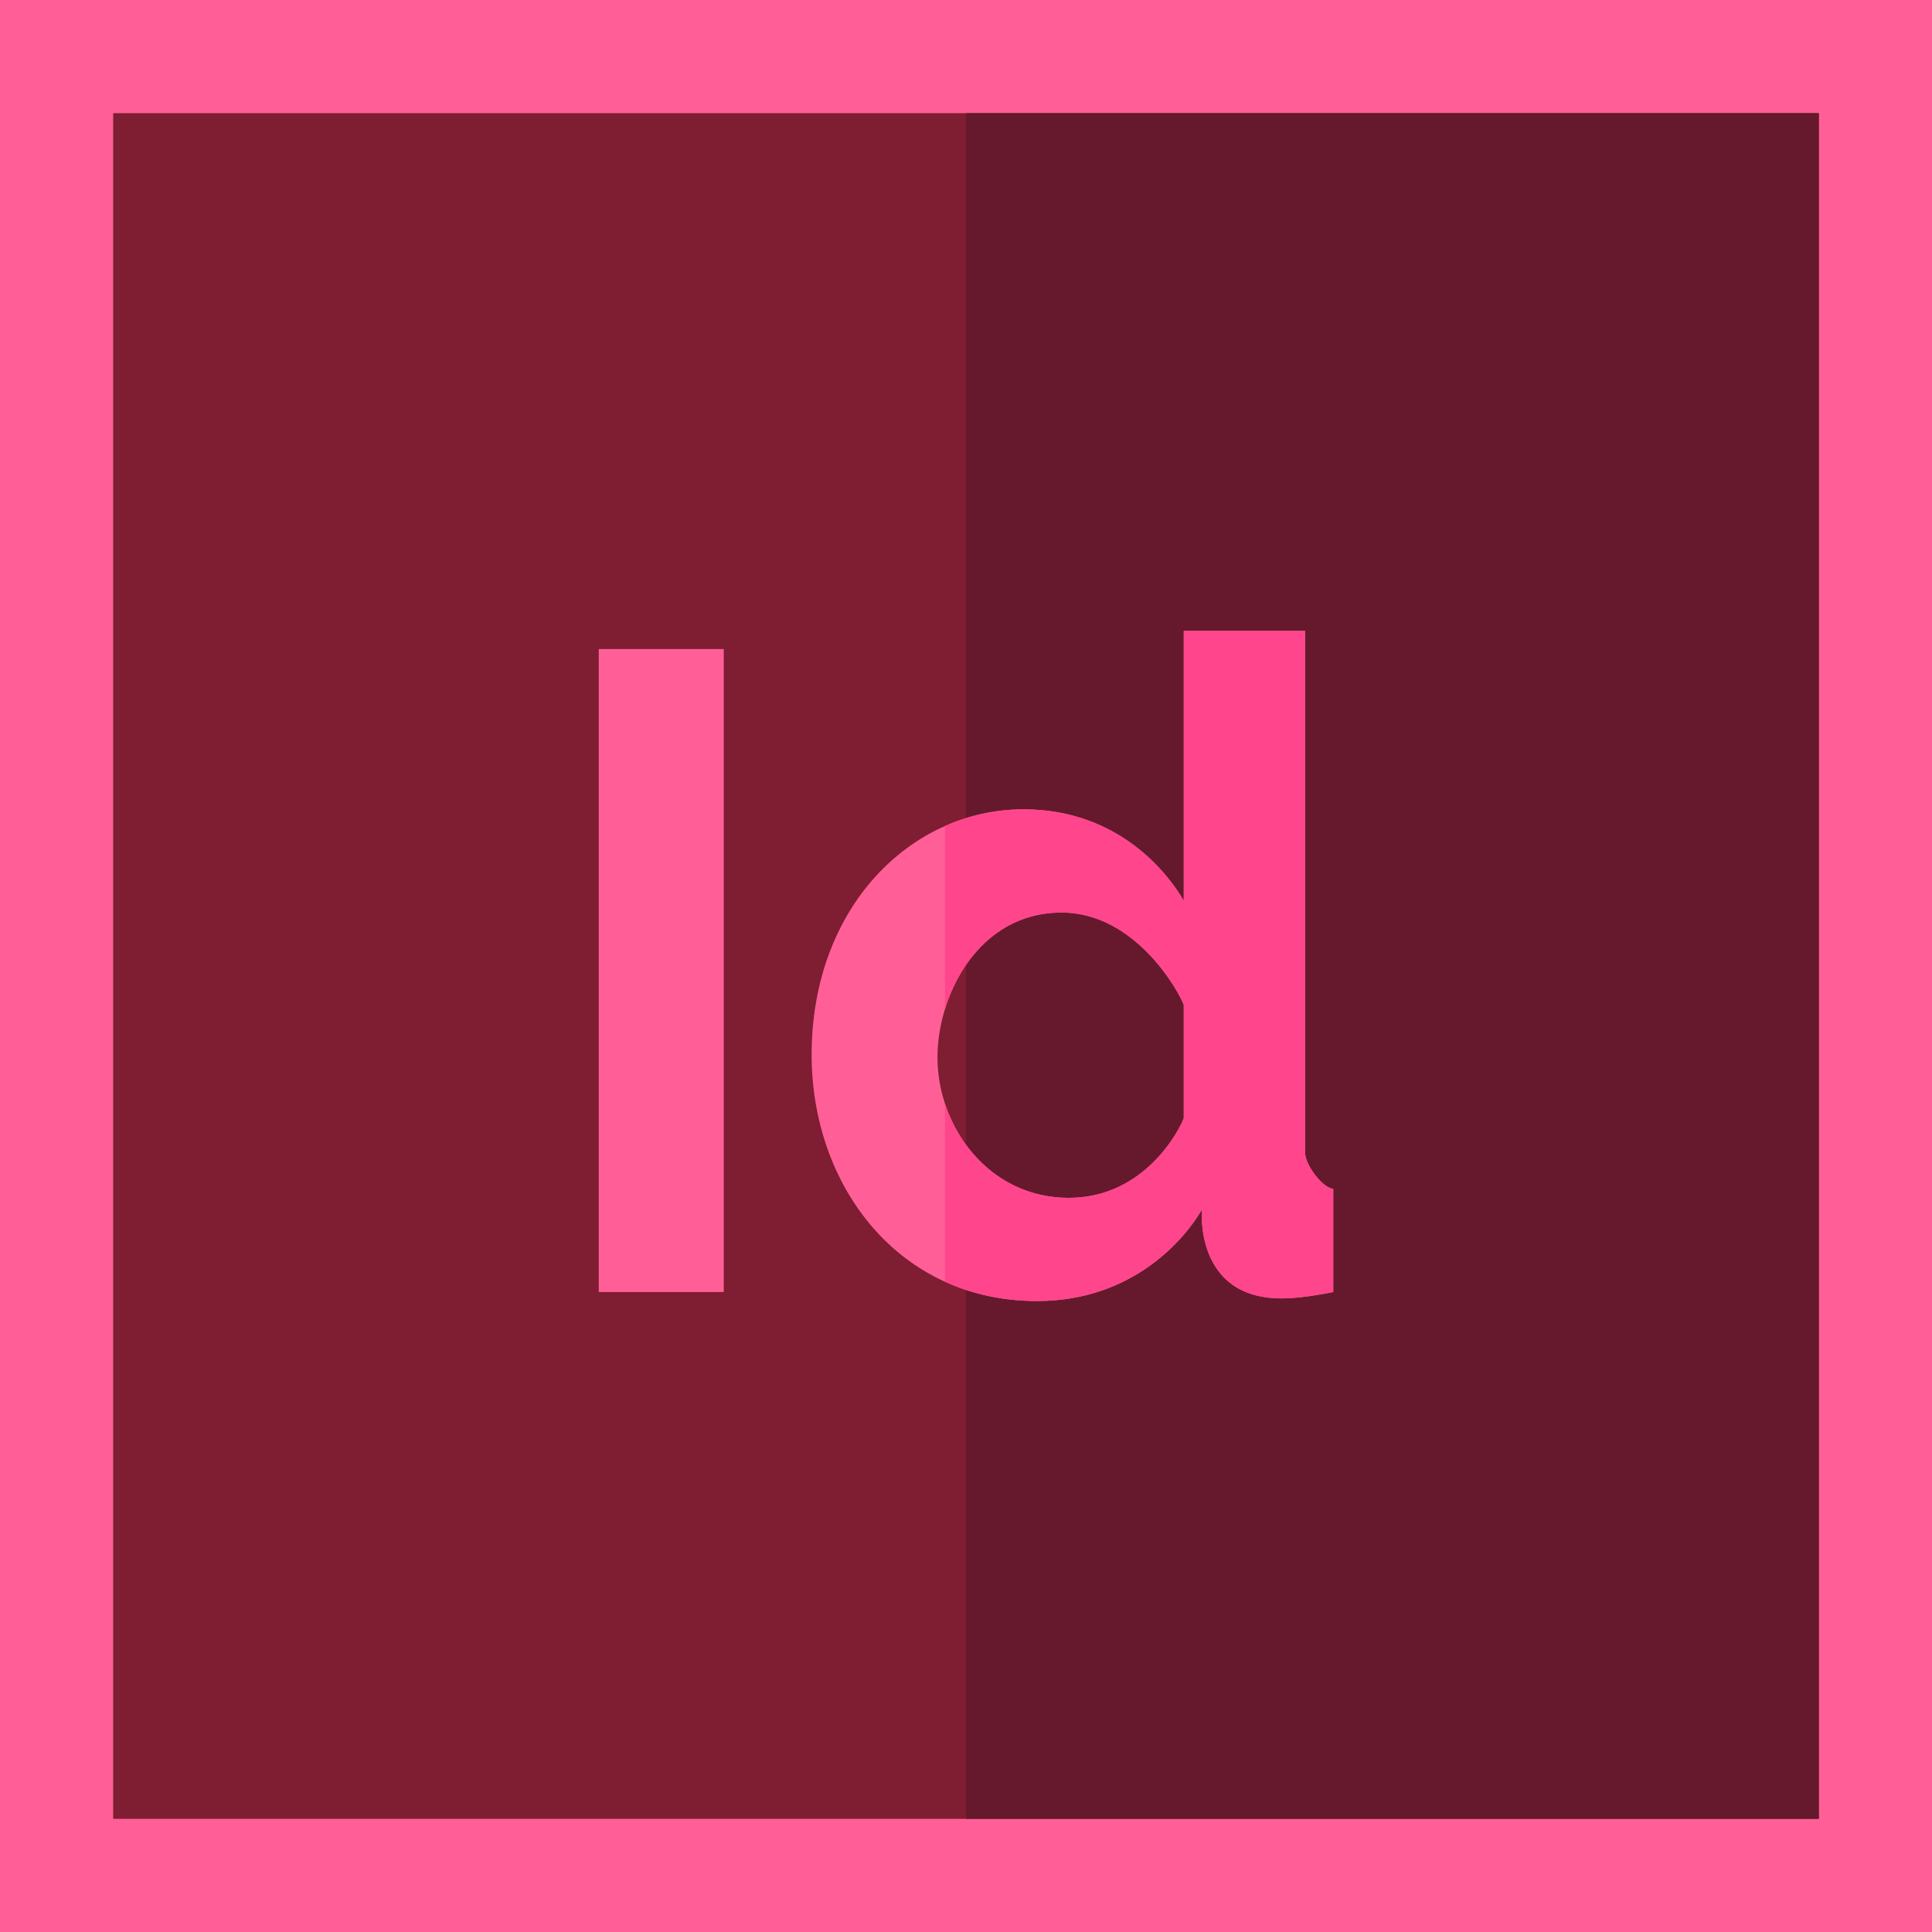
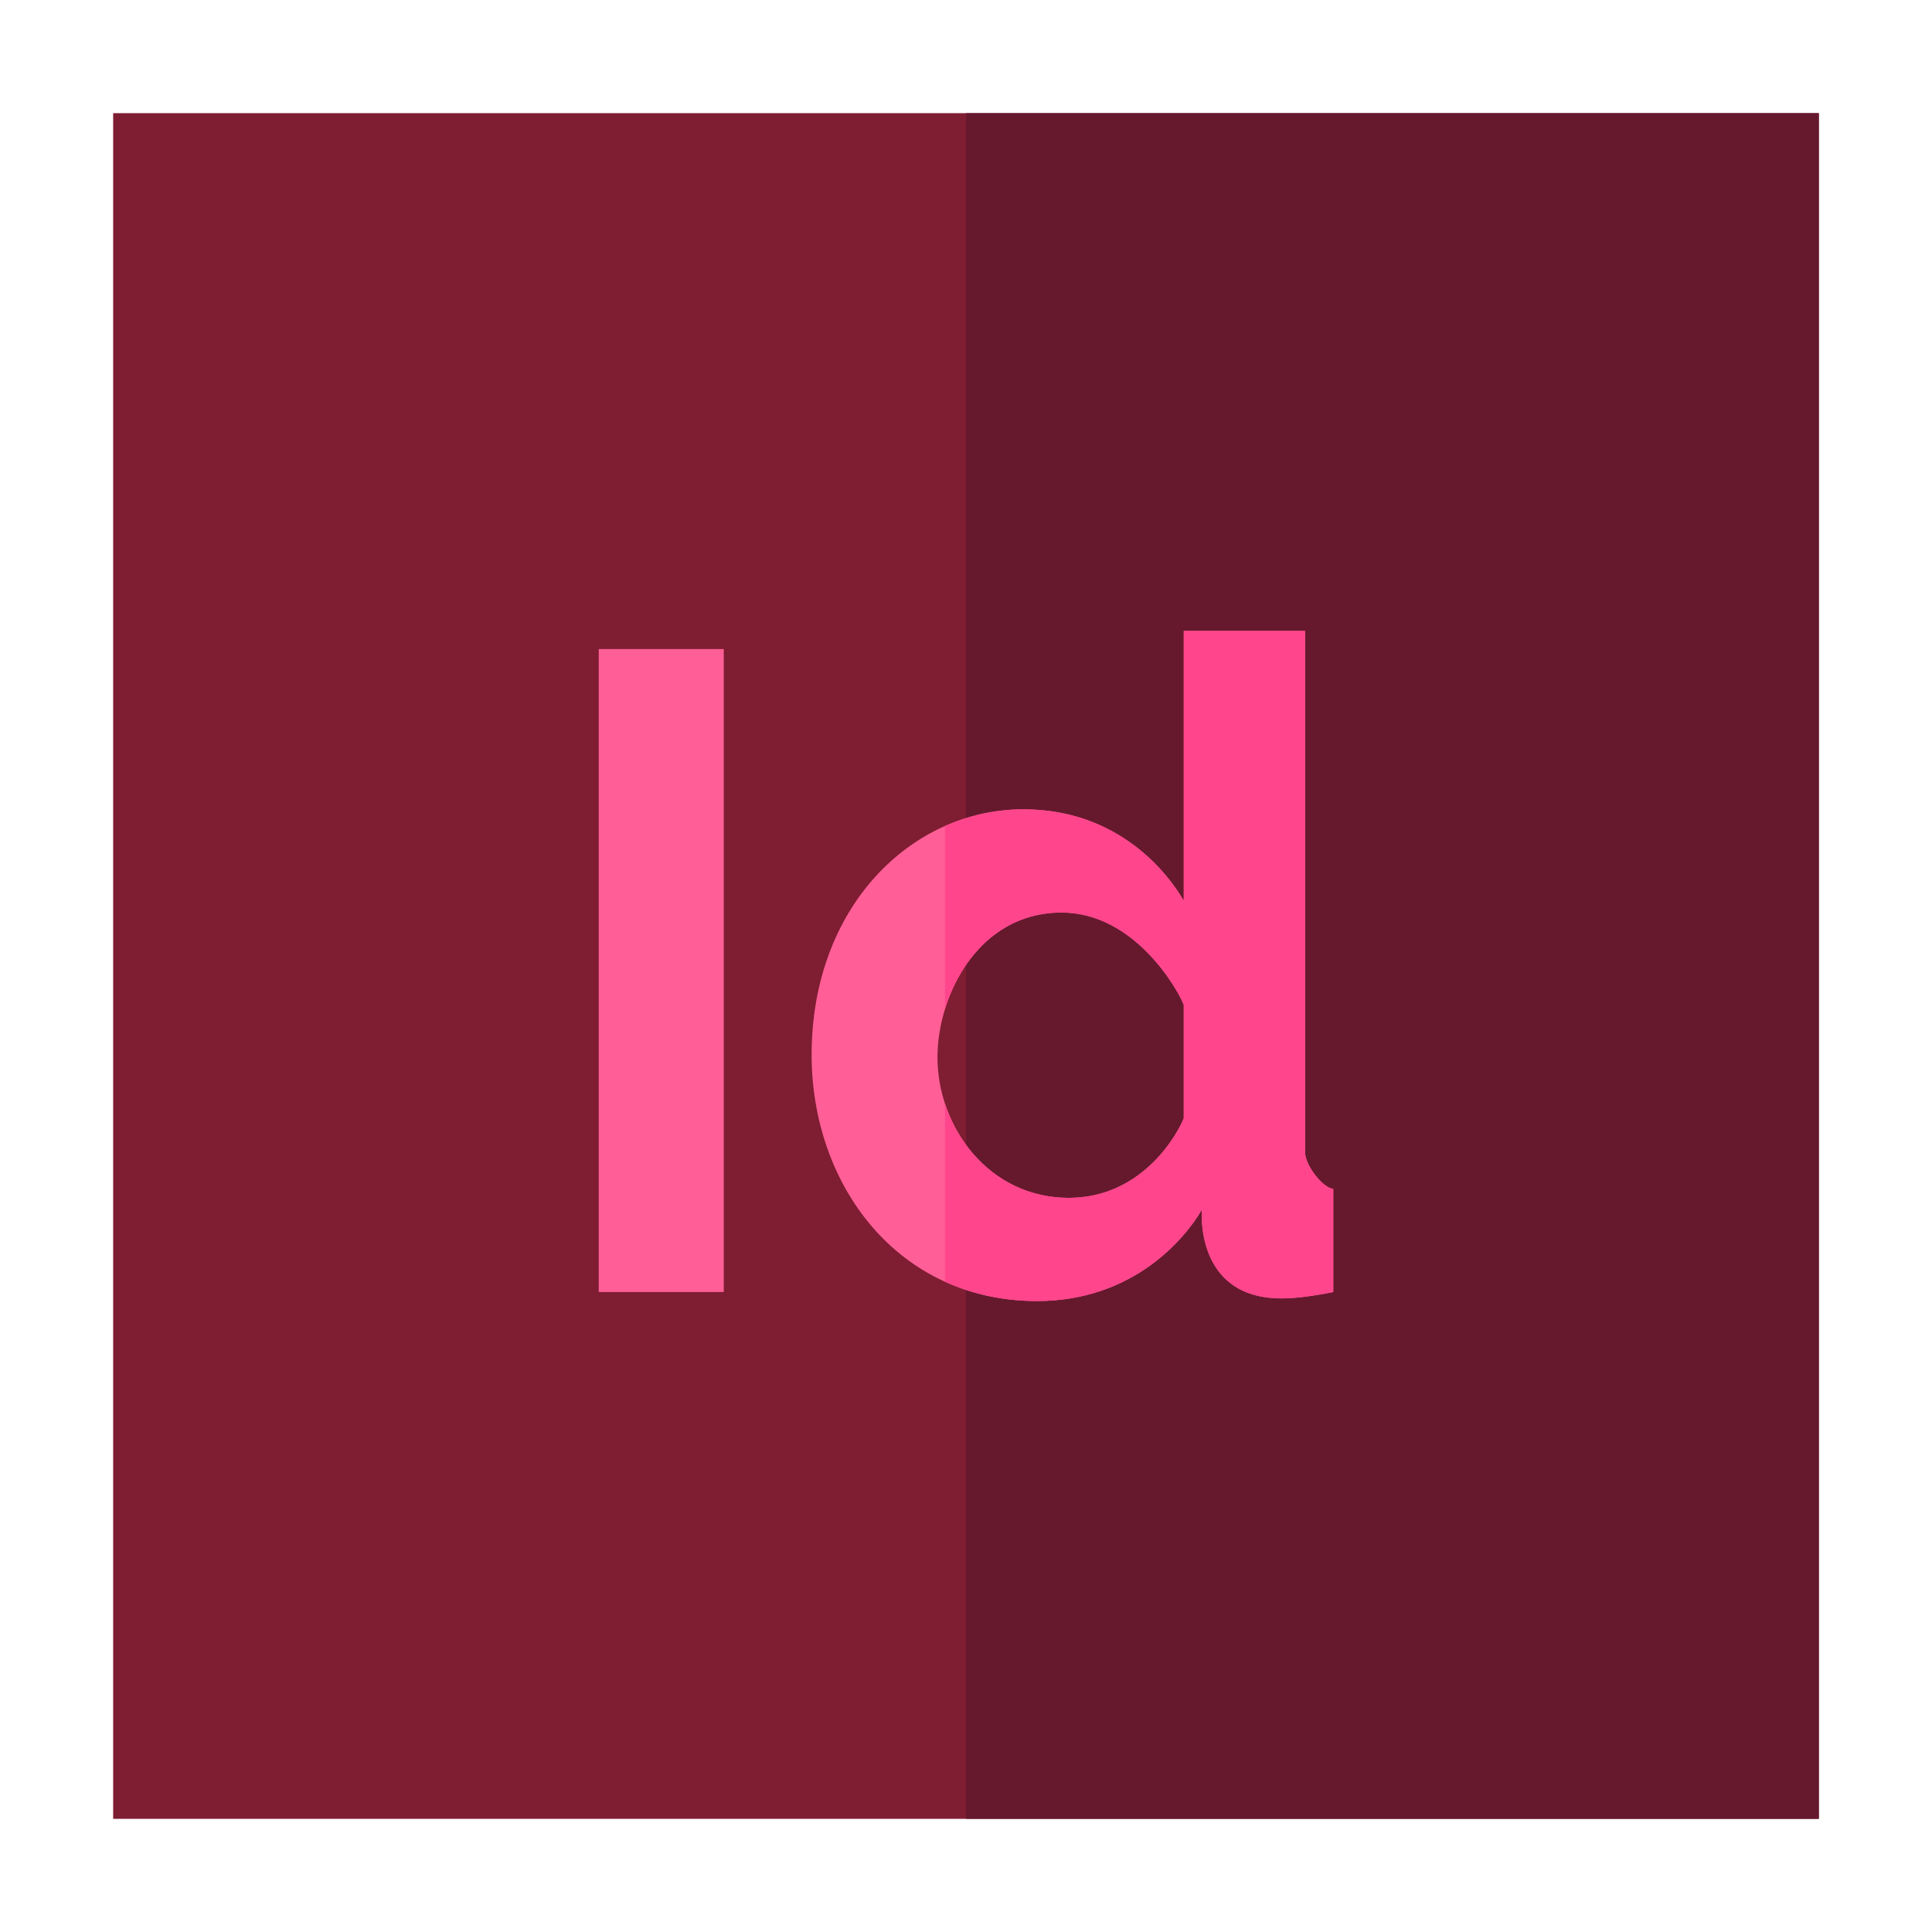
<svg xmlns="http://www.w3.org/2000/svg" xml:space="preserve" width="210mm" height="210mm" version="1.1" style="shape-rendering:geometricPrecision; text-rendering:geometricPrecision; image-rendering:optimizeQuality; fill-rule:evenodd; clip-rule:evenodd" viewBox="0 0 21000 21000">
  <defs>
    <style type="text/css">
   
    .fil2 {fill:#66192D}
    .fil1 {fill:#7F1D32}
    .fil3 {fill:#FF468C}
    .fil0 {fill:#FF5F96}
   
  </style>
  </defs>
  <g id="Warstwa_x0020_1">
    <g id="_290235216">
-       <polygon class="fil0" points="21000,21000 0,21000 0,0 21000,0 " />
      <g>
        <polygon class="fil1" points="19770,19770 1230,19770 1230,1230 19770,1230 " />
        <polygon class="fil2" points="19770,19770 10500,19770 10500,1230 19770,1230 " />
      </g>
    </g>
    <g id="_290234520">
      <g>
        <polygon class="fil0" points="6508,14044 6508,7055 7867,7055 7867,14044 " />
        <path class="fil0" d="M11273 14142c-1515,0 -2451,-1262 -2451,-2677 0,-1605 1080,-2668 2303,-2668 1036,0 1572,699 1742,994l0 -2933 1319 0 0 5670c0,138 194,387 306,394l0 1122c-230,46 -417,69 -562,69 -952,0 -866,-965 -866,-965 -190,328 -758,994 -1791,994zm344 -1122c828,0 1204,-742 1250,-866l0 -1231c-52,-144 -525,-1004 -1329,-1004 -898,0 -1348,891 -1348,1575 0,752 553,1526 1427,1526z" />
      </g>
      <path class="fil3" d="M14186 12528l0 -5670 -1319 0 0 2933c-170,-295 -706,-994 -1742,-994 -298,0 -587,63 -854,182l0 1992c167,-544 589,-1052 1268,-1052 803,0 1276,860 1328,1004l0 1231c-46,125 -422,866 -1250,866 -678,0 -1162,-466 -1346,-1025l0 1937c296,134 632,210 1002,210 1033,0 1601,-666 1791,-994 0,0 -86,965 867,965 144,0 331,-23 561,-69l0 -1122c-112,-7 -306,-256 -306,-394z" />
    </g>
    <g id="_290234448">
  </g>
    <g id="_290233968">
  </g>
    <g id="_290234208">
  </g>
    <g id="_290233920">
  </g>
    <g id="_290233728">
  </g>
    <g id="_290233512">
  </g>
    <g id="_290233344">
  </g>
    <g id="_290233560">
  </g>
    <g id="_290232360">
  </g>
    <g id="_290232960">
  </g>
    <g id="_290232912">
  </g>
    <g id="_290232432">
  </g>
    <g id="_290232384">
  </g>
    <g id="_290232096">
  </g>
    <g id="_290231568">
  </g>
  </g>
</svg>